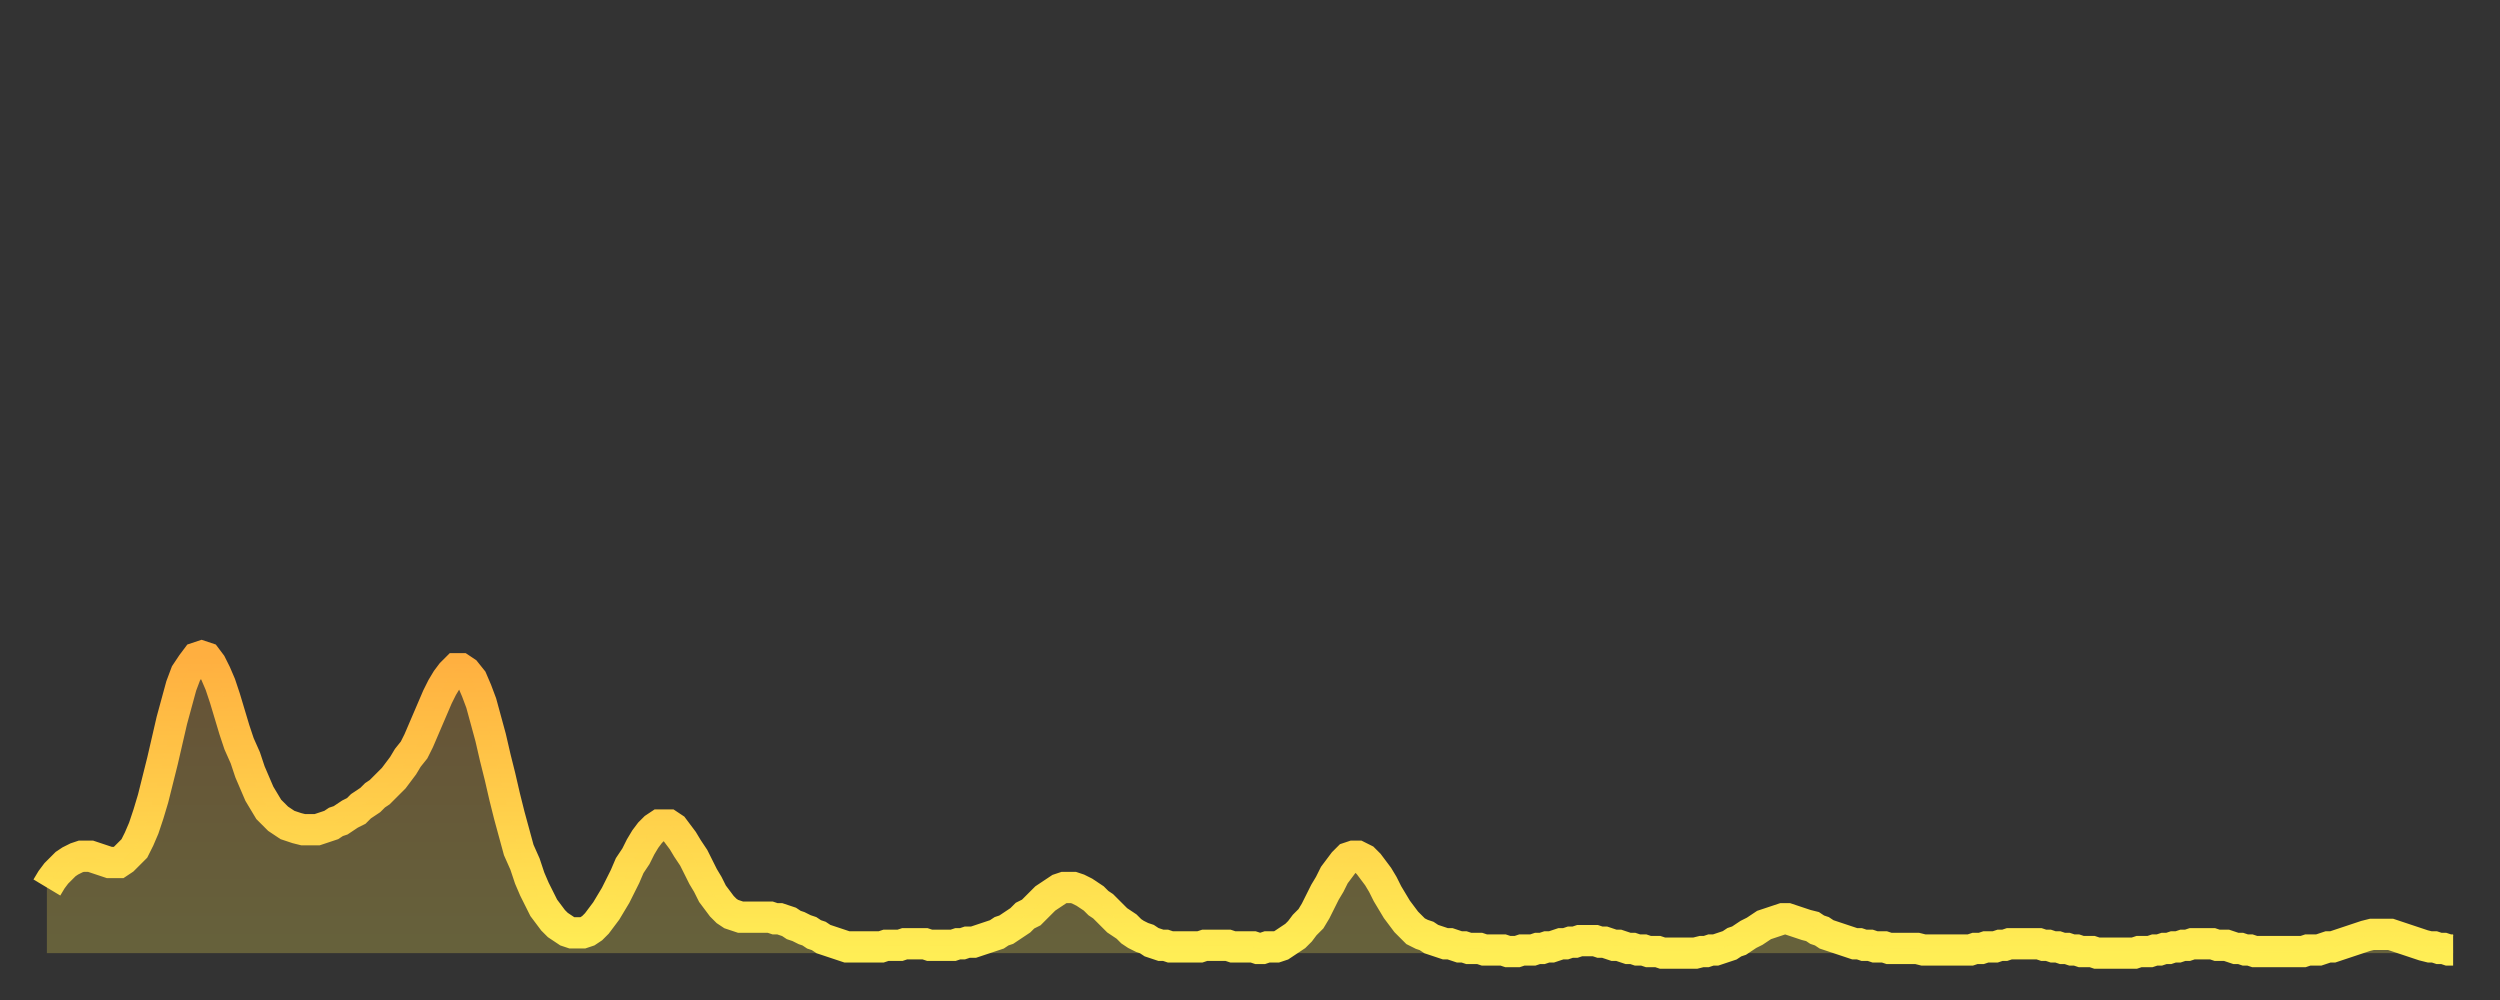
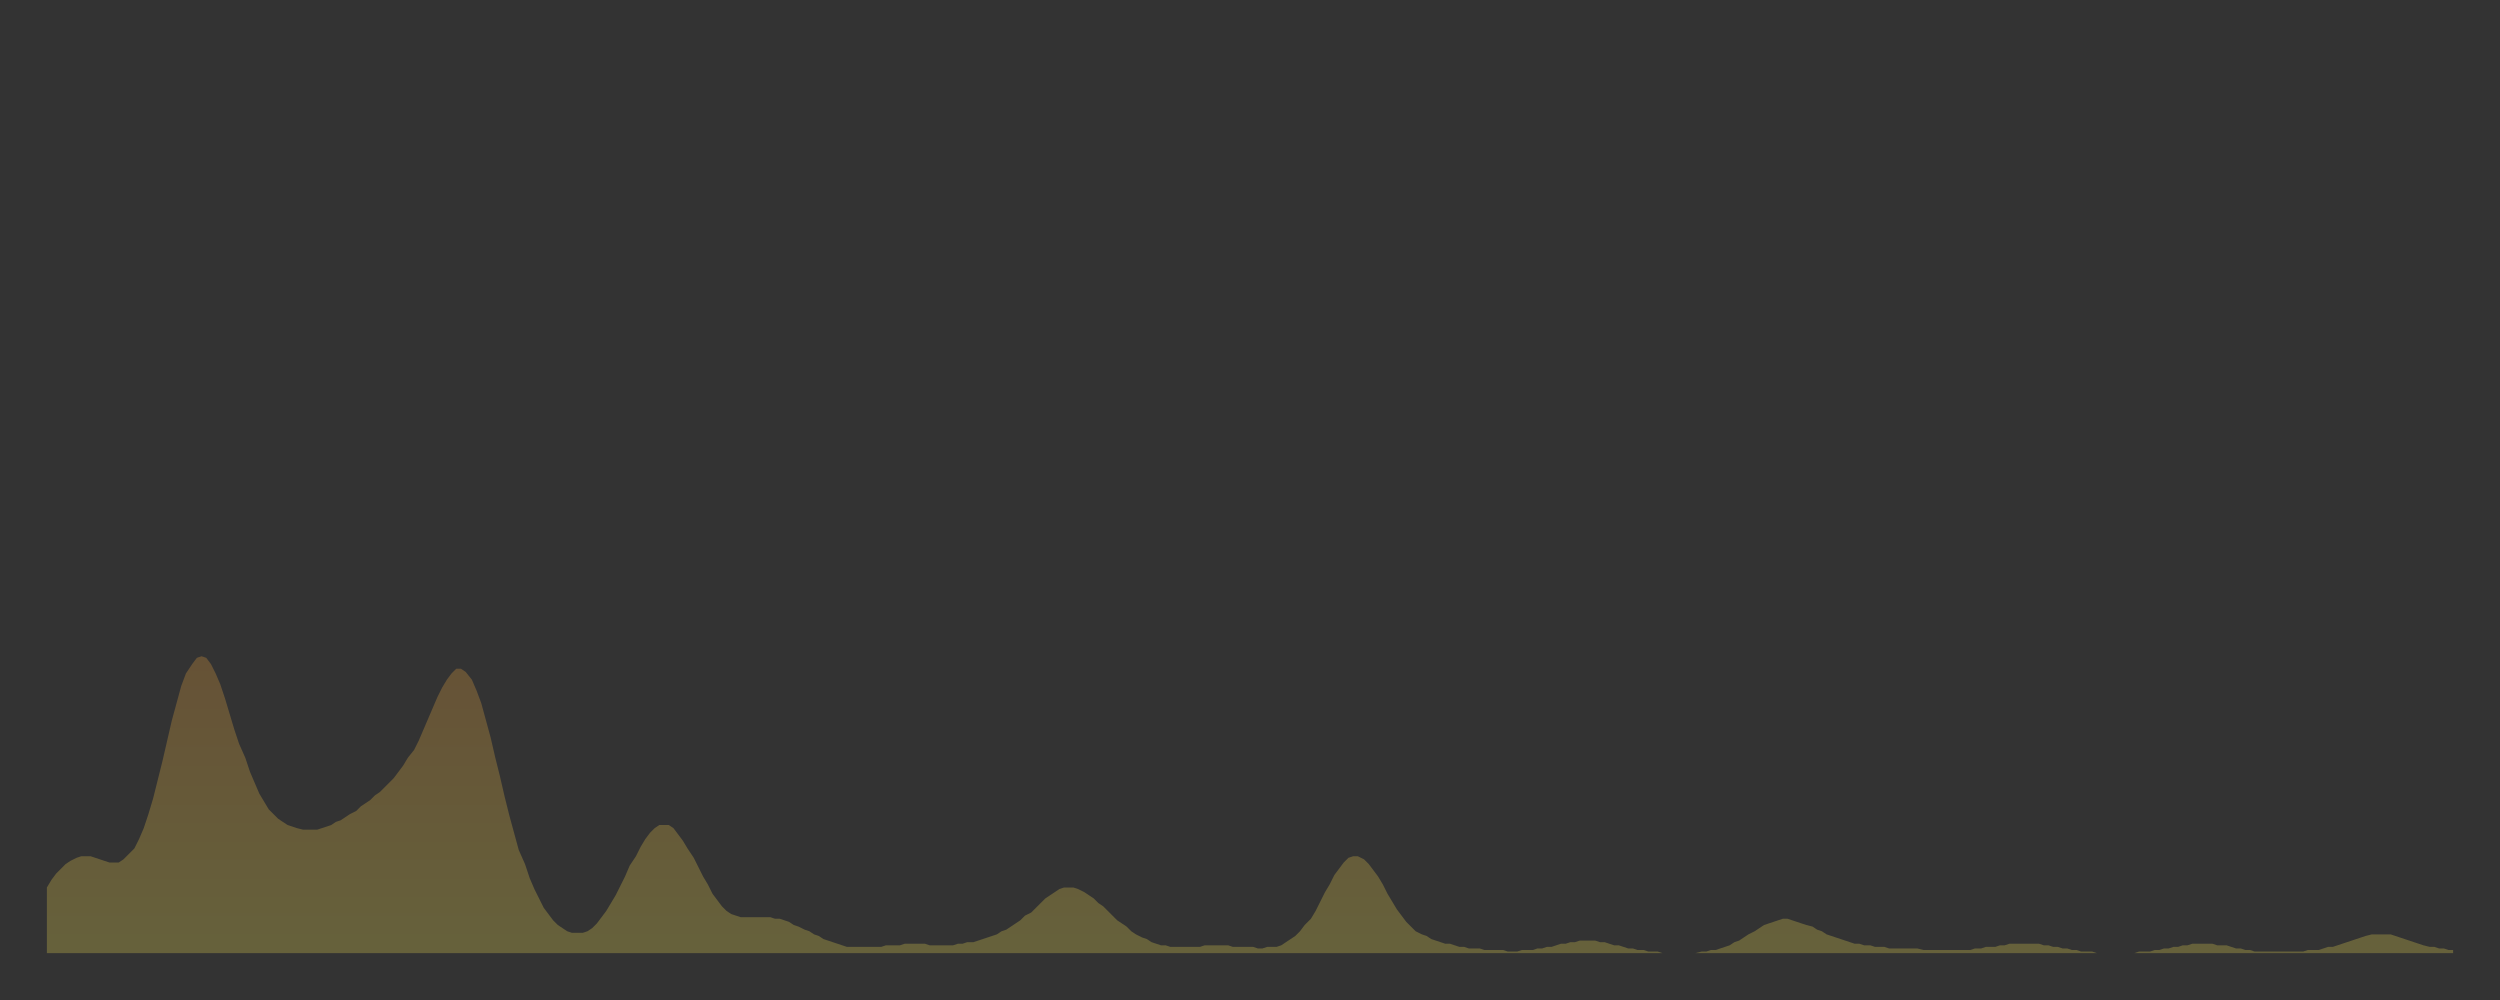
<svg xmlns="http://www.w3.org/2000/svg" baseProfile="full" height="64" version="1.1" width="160">
  <rect width="100%" height="100%" fill="#333333" stroke="none" />
  <defs>
    <linearGradient id="id34128" x1="0" x2="0" y1="0" y2="1">
      <stop offset="0%" stop-color="#ffaf40" />
      <stop offset="50%" stop-color="#ffce4a" />
      <stop offset="100%" stop-color="#ffee55" />
    </linearGradient>
  </defs>
  <g transform="translate(3,3)">
    <g>
-       <path d="M 0.0 53.8 L 0.3 53.3 0.6 52.9 0.9 52.6 1.2 52.3 1.5 52.1 1.9 51.9 2.2 51.8 2.5 51.8 2.8 51.8 3.1 51.9 3.4 52.0 3.7 52.1 4.0 52.2 4.3 52.2 4.6 52.2 4.9 52.0 5.2 51.7 5.6 51.3 5.9 50.7 6.2 50.0 6.5 49.1 6.8 48.1 7.1 46.9 7.4 45.7 7.7 44.4 8.0 43.1 8.3 42.0 8.6 40.9 8.9 40.1 9.3 39.5 9.6 39.1 9.9 39.0 10.2 39.1 10.5 39.5 10.8 40.1 11.1 40.8 11.4 41.7 11.7 42.7 12.0 43.7 12.3 44.6 12.7 45.5 13.0 46.4 13.3 47.1 13.6 47.8 13.9 48.3 14.2 48.8 14.5 49.1 14.8 49.4 15.1 49.6 15.4 49.8 15.7 49.9 16.0 50.0 16.4 50.1 16.7 50.1 17.0 50.1 17.3 50.1 17.6 50.0 17.9 49.9 18.2 49.8 18.5 49.6 18.8 49.5 19.1 49.3 19.4 49.1 19.8 48.9 20.1 48.6 20.4 48.4 20.7 48.2 21.0 47.9 21.3 47.7 21.6 47.4 21.9 47.1 22.2 46.8 22.5 46.4 22.8 46.0 23.1 45.5 23.5 45.0 23.8 44.4 24.1 43.7 24.4 43.0 24.7 42.3 25.0 41.6 25.3 41.0 25.6 40.5 25.9 40.1 26.2 39.8 26.5 39.8 26.8 40.0 27.2 40.5 27.5 41.2 27.8 42.0 28.1 43.1 28.4 44.2 28.7 45.5 29.0 46.7 29.3 48.0 29.6 49.2 29.9 50.3 30.2 51.4 30.6 52.3 30.9 53.2 31.2 53.9 31.5 54.5 31.8 55.1 32.1 55.5 32.4 55.9 32.7 56.2 33.0 56.4 33.3 56.6 33.6 56.7 33.9 56.7 34.3 56.7 34.6 56.6 34.9 56.4 35.2 56.1 35.5 55.7 35.8 55.3 36.1 54.8 36.4 54.3 36.7 53.7 37.0 53.1 37.3 52.4 37.7 51.8 38.0 51.2 38.3 50.7 38.6 50.3 38.9 50.0 39.2 49.8 39.5 49.8 39.8 49.8 40.1 50.0 40.4 50.4 40.7 50.8 41.0 51.3 41.4 51.9 41.7 52.5 42.0 53.1 42.3 53.6 42.6 54.2 42.9 54.6 43.2 55.0 43.5 55.3 43.8 55.5 44.1 55.6 44.4 55.7 44.7 55.7 45.1 55.7 45.4 55.7 45.7 55.7 46.0 55.7 46.3 55.7 46.6 55.8 46.9 55.8 47.2 55.9 47.5 56.0 47.8 56.2 48.1 56.3 48.5 56.5 48.8 56.6 49.1 56.8 49.4 56.9 49.7 57.1 50.0 57.2 50.3 57.3 50.6 57.4 50.9 57.5 51.2 57.6 51.5 57.6 51.8 57.6 52.2 57.6 52.5 57.6 52.8 57.6 53.1 57.6 53.4 57.6 53.7 57.5 54.0 57.5 54.3 57.5 54.6 57.5 54.9 57.4 55.2 57.4 55.6 57.4 55.9 57.4 56.2 57.4 56.5 57.5 56.8 57.5 57.1 57.5 57.4 57.5 57.7 57.5 58.0 57.5 58.3 57.4 58.6 57.4 58.9 57.3 59.3 57.3 59.6 57.2 59.9 57.1 60.2 57.0 60.5 56.9 60.8 56.8 61.1 56.6 61.4 56.5 61.7 56.3 62.0 56.1 62.3 55.9 62.6 55.6 63.0 55.4 63.3 55.1 63.6 54.8 63.9 54.5 64.2 54.3 64.5 54.1 64.8 53.9 65.1 53.8 65.4 53.8 65.7 53.8 66.0 53.9 66.4 54.1 66.7 54.3 67.0 54.5 67.3 54.8 67.6 55.0 67.9 55.3 68.2 55.6 68.5 55.9 68.8 56.1 69.1 56.3 69.4 56.6 69.7 56.8 70.1 57.0 70.4 57.1 70.7 57.3 71.0 57.4 71.3 57.5 71.6 57.5 71.9 57.6 72.2 57.6 72.5 57.6 72.8 57.6 73.1 57.6 73.5 57.6 73.8 57.6 74.1 57.5 74.4 57.5 74.7 57.5 75.0 57.5 75.3 57.5 75.6 57.5 75.9 57.6 76.2 57.6 76.5 57.6 76.8 57.6 77.2 57.6 77.5 57.7 77.8 57.7 78.1 57.6 78.4 57.6 78.7 57.6 79.0 57.5 79.3 57.3 79.6 57.1 79.9 56.9 80.2 56.6 80.5 56.2 80.9 55.8 81.2 55.3 81.5 54.7 81.8 54.1 82.1 53.6 82.4 53.0 82.7 52.6 83.0 52.2 83.3 51.9 83.6 51.8 83.9 51.8 84.3 52.0 84.6 52.3 84.9 52.7 85.2 53.1 85.5 53.6 85.8 54.2 86.1 54.7 86.4 55.2 86.7 55.6 87.0 56.0 87.3 56.3 87.6 56.6 88.0 56.8 88.3 56.9 88.6 57.1 88.9 57.2 89.2 57.3 89.5 57.4 89.8 57.4 90.1 57.5 90.4 57.6 90.7 57.6 91.0 57.7 91.4 57.7 91.7 57.7 92.0 57.8 92.3 57.8 92.6 57.8 92.9 57.8 93.2 57.8 93.5 57.9 93.8 57.9 94.1 57.9 94.4 57.8 94.7 57.8 95.1 57.8 95.4 57.7 95.7 57.7 96.0 57.6 96.3 57.6 96.6 57.5 96.9 57.4 97.2 57.4 97.5 57.3 97.8 57.3 98.1 57.2 98.4 57.2 98.8 57.2 99.1 57.2 99.4 57.3 99.7 57.3 100.0 57.4 100.3 57.5 100.6 57.5 100.9 57.6 101.2 57.7 101.5 57.7 101.8 57.8 102.2 57.8 102.5 57.9 102.8 57.9 103.1 57.9 103.4 58.0 103.7 58.0 104.0 58.0 104.3 58.0 104.6 58.0 104.9 58.0 105.2 58.0 105.5 58.0 105.9 57.9 106.2 57.9 106.5 57.8 106.8 57.8 107.1 57.7 107.4 57.6 107.7 57.5 108.0 57.3 108.3 57.2 108.6 57.0 108.9 56.8 109.3 56.6 109.6 56.4 109.9 56.2 110.2 56.1 110.5 56.0 110.8 55.9 111.1 55.8 111.4 55.8 111.7 55.9 112.0 56.0 112.3 56.1 112.6 56.2 113.0 56.3 113.3 56.5 113.6 56.6 113.9 56.8 114.2 56.9 114.5 57.0 114.8 57.1 115.1 57.2 115.4 57.3 115.7 57.4 116.0 57.4 116.3 57.5 116.7 57.5 117.0 57.6 117.3 57.6 117.6 57.6 117.9 57.7 118.2 57.7 118.5 57.7 118.8 57.7 119.1 57.7 119.4 57.7 119.7 57.7 120.1 57.8 120.4 57.8 120.7 57.8 121.0 57.8 121.3 57.8 121.6 57.8 121.9 57.8 122.2 57.8 122.5 57.8 122.8 57.8 123.1 57.8 123.4 57.7 123.8 57.7 124.1 57.6 124.4 57.6 124.7 57.6 125.0 57.5 125.3 57.5 125.6 57.4 125.9 57.4 126.2 57.4 126.5 57.4 126.8 57.4 127.2 57.4 127.5 57.4 127.8 57.5 128.1 57.5 128.4 57.6 128.7 57.6 129.0 57.7 129.3 57.7 129.6 57.8 129.9 57.8 130.2 57.9 130.5 57.9 130.9 57.9 131.2 58.0 131.5 58.0 131.8 58.0 132.1 58.0 132.4 58.0 132.7 58.0 133.0 58.0 133.3 58.0 133.6 58.0 133.9 57.9 134.2 57.9 134.6 57.9 134.9 57.8 135.2 57.8 135.5 57.7 135.8 57.7 136.1 57.6 136.4 57.6 136.7 57.5 137.0 57.5 137.3 57.4 137.6 57.4 138.0 57.4 138.3 57.4 138.6 57.4 138.9 57.5 139.2 57.5 139.5 57.5 139.8 57.6 140.1 57.7 140.4 57.7 140.7 57.8 141.0 57.8 141.3 57.9 141.7 57.9 142.0 57.9 142.3 57.9 142.6 57.9 142.9 57.9 143.2 57.9 143.5 57.9 143.8 57.9 144.1 57.9 144.4 57.9 144.7 57.8 145.1 57.8 145.4 57.8 145.7 57.7 146.0 57.6 146.3 57.6 146.6 57.5 146.9 57.4 147.2 57.3 147.5 57.2 147.8 57.1 148.1 57.0 148.4 56.9 148.8 56.8 149.1 56.8 149.4 56.8 149.7 56.8 150.0 56.8 150.3 56.9 150.6 57.0 150.9 57.1 151.2 57.2 151.5 57.3 151.8 57.4 152.1 57.5 152.5 57.6 152.8 57.6 153.1 57.7 153.4 57.7 153.7 57.8 154.0 57.8" fill="none" id="graph-curve" opacity="1" stroke="url(#id34128)" stroke-width="2" />
      <path d="M 0 58 L 0.0 53.8 0.3 53.3 0.6 52.9 0.9 52.6 1.2 52.3 1.5 52.1 1.9 51.9 2.2 51.8 2.5 51.8 2.8 51.8 3.1 51.9 3.4 52.0 3.7 52.1 4.0 52.2 4.3 52.2 4.6 52.2 4.9 52.0 5.2 51.7 5.6 51.3 5.9 50.7 6.2 50.0 6.5 49.1 6.8 48.1 7.1 46.9 7.4 45.7 7.7 44.4 8.0 43.1 8.3 42.0 8.6 40.9 8.9 40.1 9.3 39.5 9.6 39.1 9.9 39.0 10.2 39.1 10.5 39.5 10.8 40.1 11.1 40.8 11.4 41.7 11.7 42.7 12.0 43.7 12.3 44.6 12.7 45.5 13.0 46.4 13.3 47.1 13.6 47.8 13.9 48.3 14.2 48.8 14.5 49.1 14.8 49.4 15.1 49.6 15.4 49.8 15.7 49.9 16.0 50.0 16.4 50.1 16.7 50.1 17.0 50.1 17.3 50.1 17.6 50.0 17.9 49.9 18.2 49.8 18.5 49.6 18.8 49.5 19.1 49.3 19.4 49.1 19.8 48.9 20.1 48.6 20.4 48.4 20.7 48.2 21.0 47.9 21.3 47.7 21.6 47.4 21.9 47.1 22.2 46.8 22.5 46.4 22.8 46.0 23.1 45.5 23.5 45.0 23.8 44.4 24.1 43.7 24.4 43.0 24.7 42.3 25.0 41.6 25.3 41.0 25.6 40.5 25.9 40.1 26.2 39.8 26.5 39.8 26.8 40.0 27.2 40.5 27.5 41.2 27.8 42.0 28.1 43.1 28.4 44.2 28.7 45.5 29.0 46.7 29.3 48.0 29.6 49.2 29.9 50.3 30.2 51.4 30.6 52.3 30.9 53.2 31.2 53.9 31.5 54.5 31.8 55.1 32.1 55.5 32.4 55.9 32.7 56.2 33.0 56.4 33.3 56.6 33.6 56.7 33.9 56.7 34.3 56.7 34.6 56.6 34.9 56.4 35.2 56.1 35.5 55.7 35.8 55.3 36.1 54.8 36.4 54.3 36.7 53.7 37.0 53.1 37.3 52.4 37.7 51.8 38.0 51.2 38.3 50.7 38.6 50.3 38.9 50.0 39.2 49.8 39.5 49.8 39.8 49.8 40.1 50.0 40.4 50.4 40.7 50.8 41.0 51.3 41.4 51.9 41.7 52.5 42.0 53.1 42.3 53.6 42.6 54.2 42.9 54.6 43.2 55.0 43.5 55.3 43.8 55.5 44.1 55.6 44.4 55.7 44.7 55.7 45.1 55.7 45.4 55.7 45.7 55.7 46.0 55.7 46.3 55.7 46.6 55.8 46.9 55.8 47.2 55.9 47.5 56.0 47.8 56.2 48.1 56.3 48.5 56.5 48.8 56.6 49.1 56.8 49.4 56.9 49.7 57.1 50.0 57.2 50.3 57.3 50.6 57.4 50.9 57.5 51.2 57.6 51.5 57.6 51.8 57.6 52.2 57.6 52.5 57.6 52.8 57.6 53.1 57.6 53.4 57.6 53.7 57.5 54.0 57.5 54.3 57.5 54.6 57.5 54.9 57.4 55.2 57.4 55.6 57.4 55.9 57.4 56.2 57.4 56.5 57.5 56.8 57.5 57.1 57.5 57.4 57.5 57.7 57.5 58.0 57.5 58.3 57.4 58.6 57.4 58.9 57.3 59.3 57.3 59.6 57.2 59.9 57.1 60.2 57.0 60.5 56.9 60.8 56.8 61.1 56.6 61.4 56.5 61.7 56.3 62.0 56.1 62.3 55.9 62.6 55.6 63.0 55.4 63.3 55.1 63.6 54.8 63.9 54.5 64.2 54.3 64.5 54.1 64.8 53.9 65.1 53.8 65.4 53.8 65.7 53.8 66.0 53.9 66.4 54.1 66.7 54.3 67.0 54.5 67.3 54.8 67.6 55.0 67.9 55.3 68.2 55.6 68.5 55.9 68.8 56.1 69.1 56.3 69.4 56.6 69.7 56.8 70.1 57.0 70.4 57.1 70.7 57.3 71.0 57.4 71.3 57.5 71.6 57.5 71.9 57.6 72.2 57.6 72.5 57.6 72.8 57.6 73.1 57.6 73.5 57.6 73.8 57.6 74.1 57.5 74.4 57.5 74.7 57.5 75.0 57.5 75.3 57.5 75.6 57.5 75.9 57.6 76.2 57.6 76.5 57.6 76.8 57.6 77.2 57.6 77.5 57.7 77.8 57.7 78.1 57.6 78.4 57.6 78.7 57.6 79.0 57.5 79.3 57.3 79.6 57.1 79.9 56.9 80.2 56.6 80.5 56.2 80.9 55.8 81.2 55.3 81.5 54.7 81.8 54.1 82.1 53.6 82.4 53.0 82.7 52.6 83.0 52.2 83.3 51.9 83.6 51.8 83.9 51.8 84.3 52.0 84.6 52.3 84.9 52.7 85.2 53.1 85.5 53.6 85.8 54.2 86.1 54.7 86.4 55.2 86.7 55.6 87.0 56.0 87.3 56.3 87.6 56.6 88.0 56.8 88.3 56.9 88.6 57.1 88.9 57.2 89.2 57.3 89.5 57.4 89.8 57.4 90.1 57.5 90.4 57.6 90.7 57.6 91.0 57.7 91.4 57.7 91.7 57.7 92.0 57.8 92.3 57.8 92.6 57.8 92.9 57.8 93.2 57.8 93.5 57.9 93.8 57.9 94.1 57.9 94.4 57.8 94.7 57.8 95.1 57.8 95.4 57.7 95.7 57.7 96.0 57.6 96.3 57.6 96.6 57.5 96.9 57.4 97.2 57.4 97.5 57.3 97.8 57.3 98.1 57.2 98.4 57.2 98.8 57.2 99.1 57.2 99.4 57.3 99.7 57.3 100.0 57.4 100.3 57.5 100.6 57.5 100.9 57.6 101.2 57.7 101.5 57.7 101.8 57.8 102.2 57.8 102.5 57.9 102.8 57.9 103.1 57.9 103.4 58.0 103.7 58.0 104.0 58.0 104.3 58.0 104.6 58.0 104.9 58.0 105.2 58.0 105.5 58.0 105.9 57.9 106.2 57.9 106.5 57.8 106.8 57.8 107.1 57.7 107.4 57.6 107.7 57.5 108.0 57.3 108.3 57.2 108.6 57.0 108.9 56.8 109.3 56.6 109.6 56.4 109.9 56.2 110.2 56.1 110.5 56.0 110.8 55.9 111.1 55.8 111.4 55.8 111.7 55.9 112.0 56.0 112.3 56.1 112.6 56.2 113.0 56.3 113.3 56.5 113.6 56.6 113.9 56.8 114.2 56.9 114.5 57.0 114.8 57.1 115.1 57.2 115.4 57.3 115.7 57.4 116.0 57.4 116.3 57.5 116.7 57.5 117.0 57.6 117.3 57.6 117.6 57.6 117.9 57.7 118.2 57.7 118.5 57.7 118.8 57.7 119.1 57.7 119.4 57.7 119.7 57.7 120.1 57.8 120.4 57.8 120.7 57.8 121.0 57.8 121.3 57.8 121.6 57.8 121.9 57.8 122.2 57.8 122.5 57.8 122.8 57.8 123.1 57.8 123.4 57.7 123.8 57.7 124.1 57.6 124.4 57.6 124.7 57.6 125.0 57.5 125.3 57.5 125.6 57.4 125.9 57.4 126.2 57.4 126.5 57.4 126.8 57.4 127.2 57.4 127.5 57.4 127.8 57.5 128.1 57.5 128.4 57.6 128.7 57.6 129.0 57.7 129.3 57.7 129.6 57.8 129.9 57.8 130.2 57.9 130.5 57.9 130.9 57.9 131.2 58.0 131.5 58.0 131.8 58.0 132.1 58.0 132.4 58.0 132.7 58.0 133.0 58.0 133.3 58.0 133.6 58.0 133.9 57.9 134.2 57.9 134.6 57.9 134.9 57.8 135.2 57.8 135.5 57.7 135.8 57.7 136.1 57.6 136.4 57.6 136.7 57.5 137.0 57.5 137.3 57.4 137.6 57.4 138.0 57.4 138.3 57.4 138.6 57.4 138.9 57.5 139.2 57.5 139.5 57.5 139.8 57.6 140.1 57.7 140.4 57.7 140.7 57.8 141.0 57.8 141.3 57.9 141.7 57.9 142.0 57.9 142.3 57.9 142.6 57.9 142.9 57.9 143.2 57.9 143.5 57.9 143.8 57.9 144.1 57.9 144.4 57.9 144.7 57.8 145.1 57.8 145.4 57.8 145.7 57.7 146.0 57.6 146.3 57.6 146.6 57.5 146.9 57.4 147.2 57.3 147.5 57.2 147.8 57.1 148.1 57.0 148.4 56.9 148.8 56.8 149.1 56.8 149.4 56.8 149.7 56.8 150.0 56.8 150.3 56.9 150.6 57.0 150.9 57.1 151.2 57.2 151.5 57.3 151.8 57.4 152.1 57.5 152.5 57.6 152.8 57.6 153.1 57.7 153.4 57.7 153.7 57.8 154.0 57.8 154 58" fill="url(#id34128)" fill-opacity=".25" id="graph-shadow" />
    </g>
  </g>
</svg>